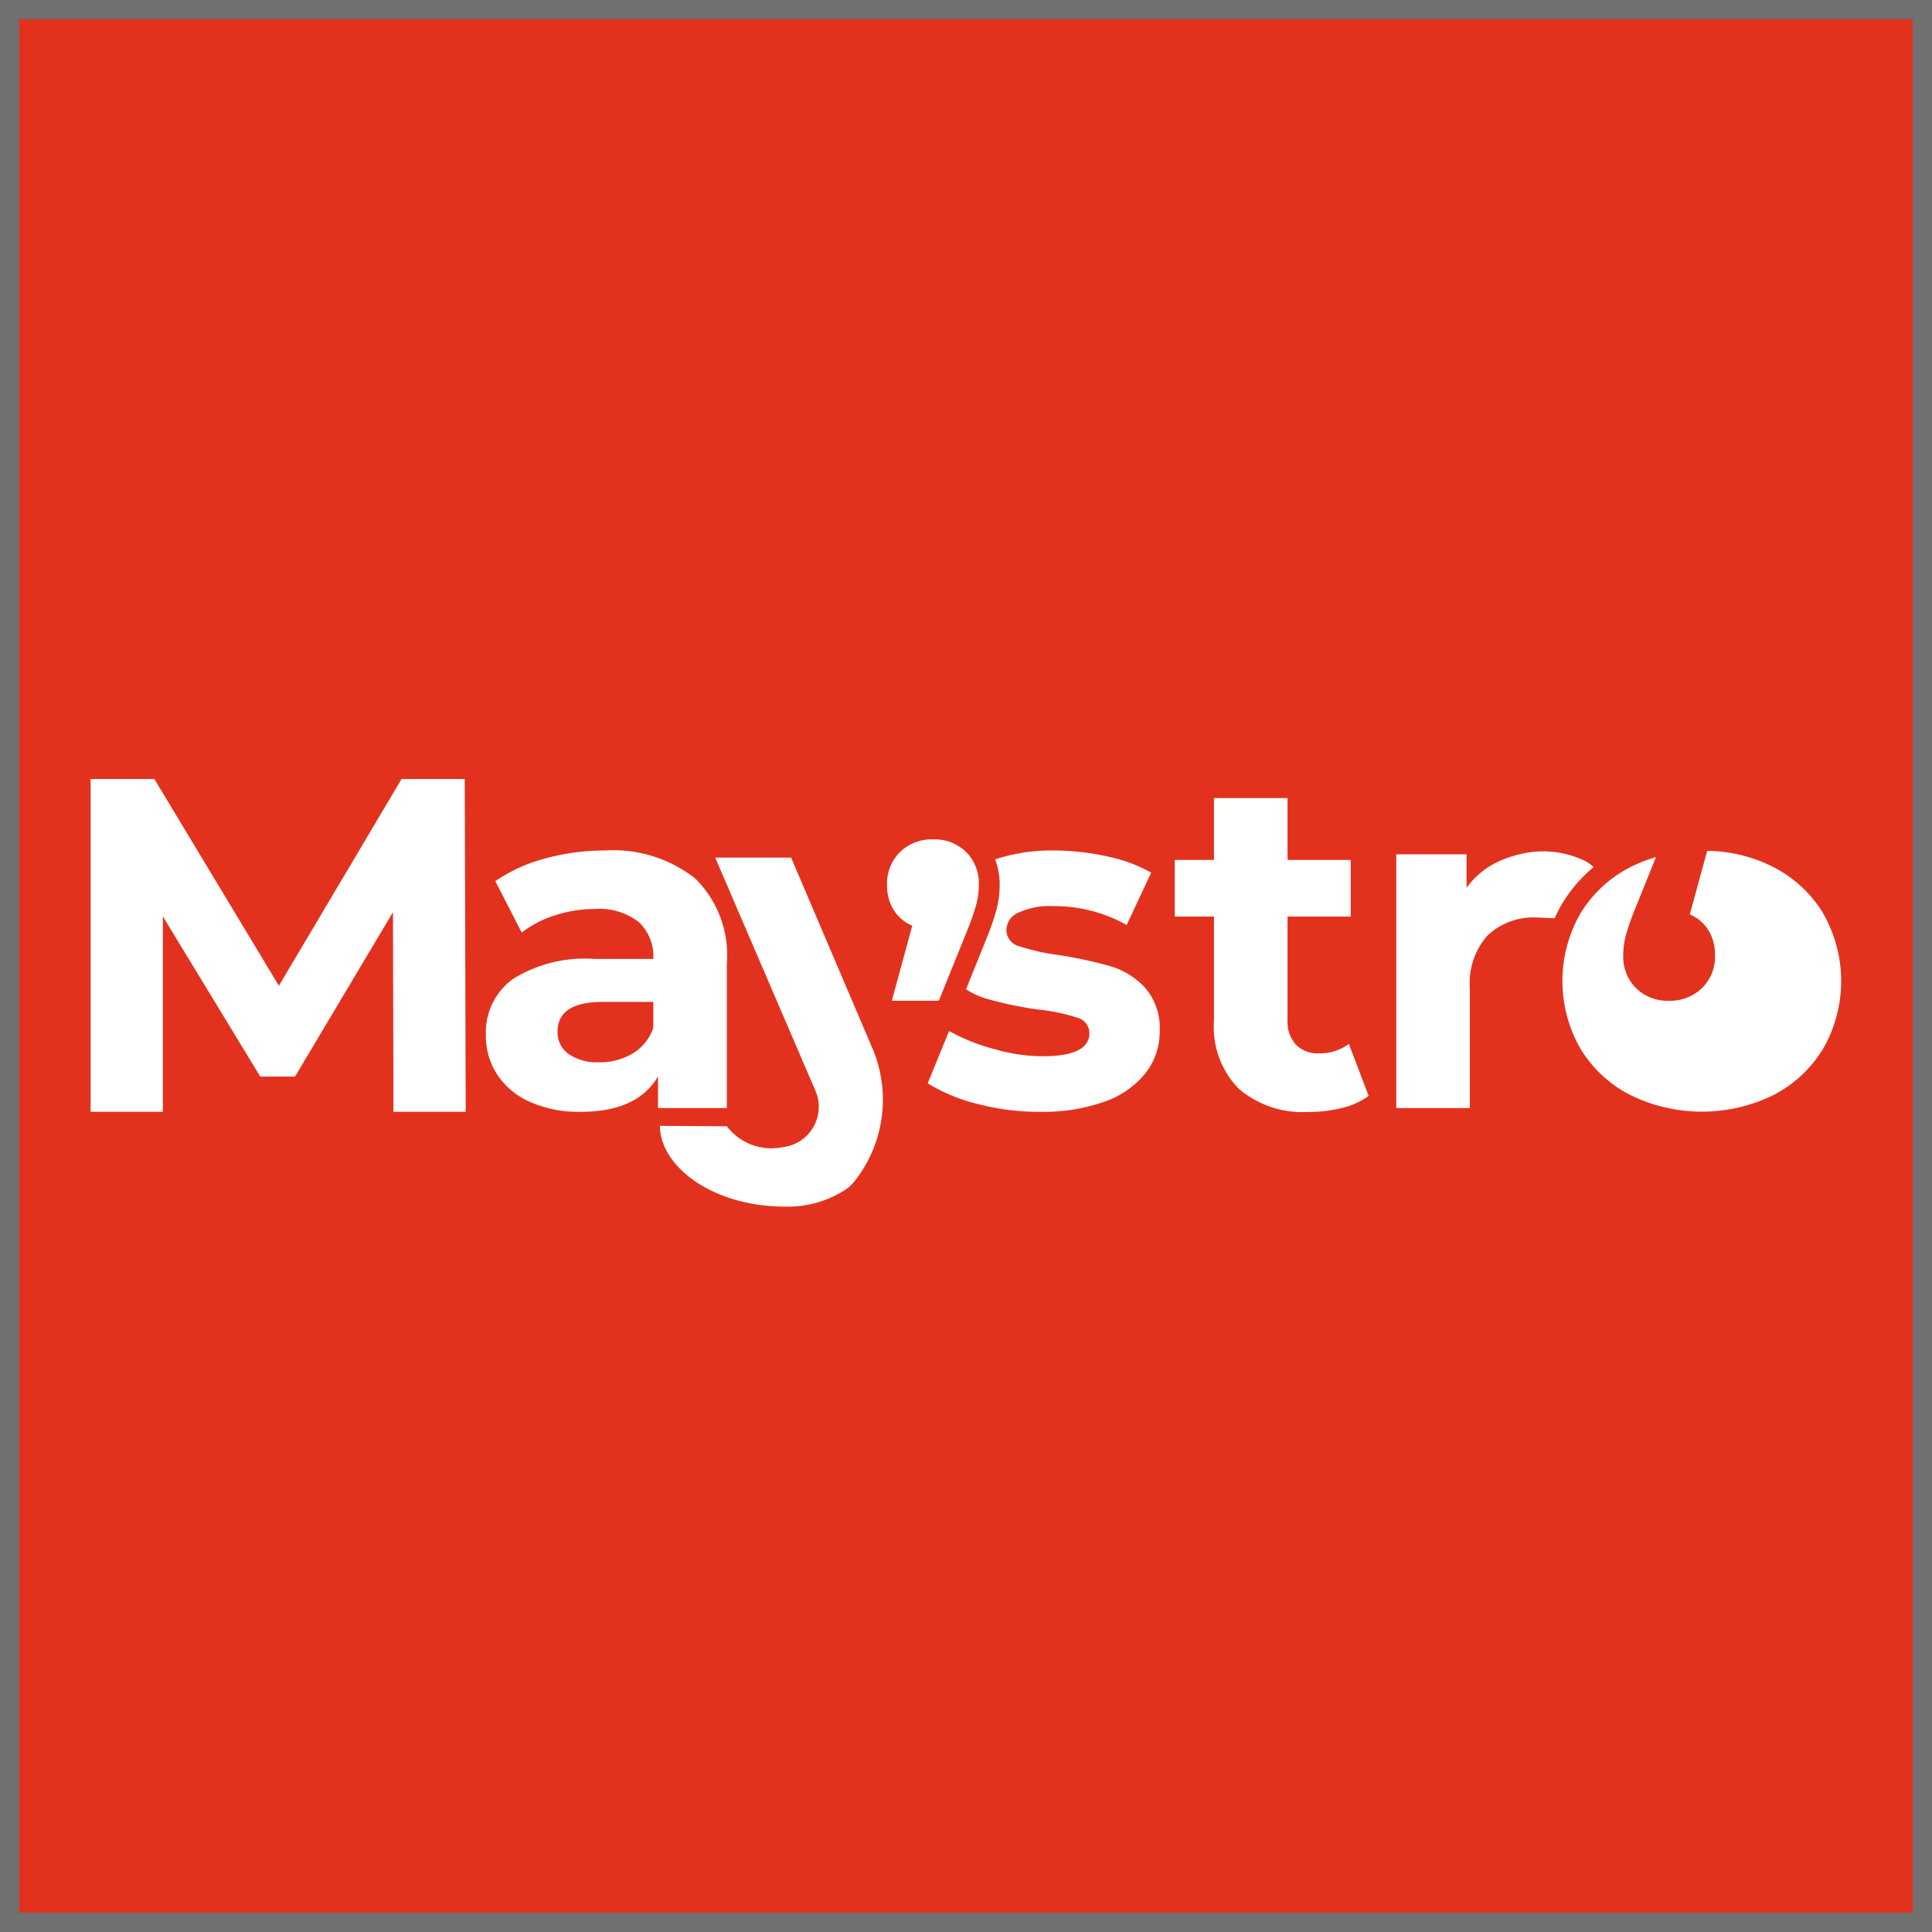
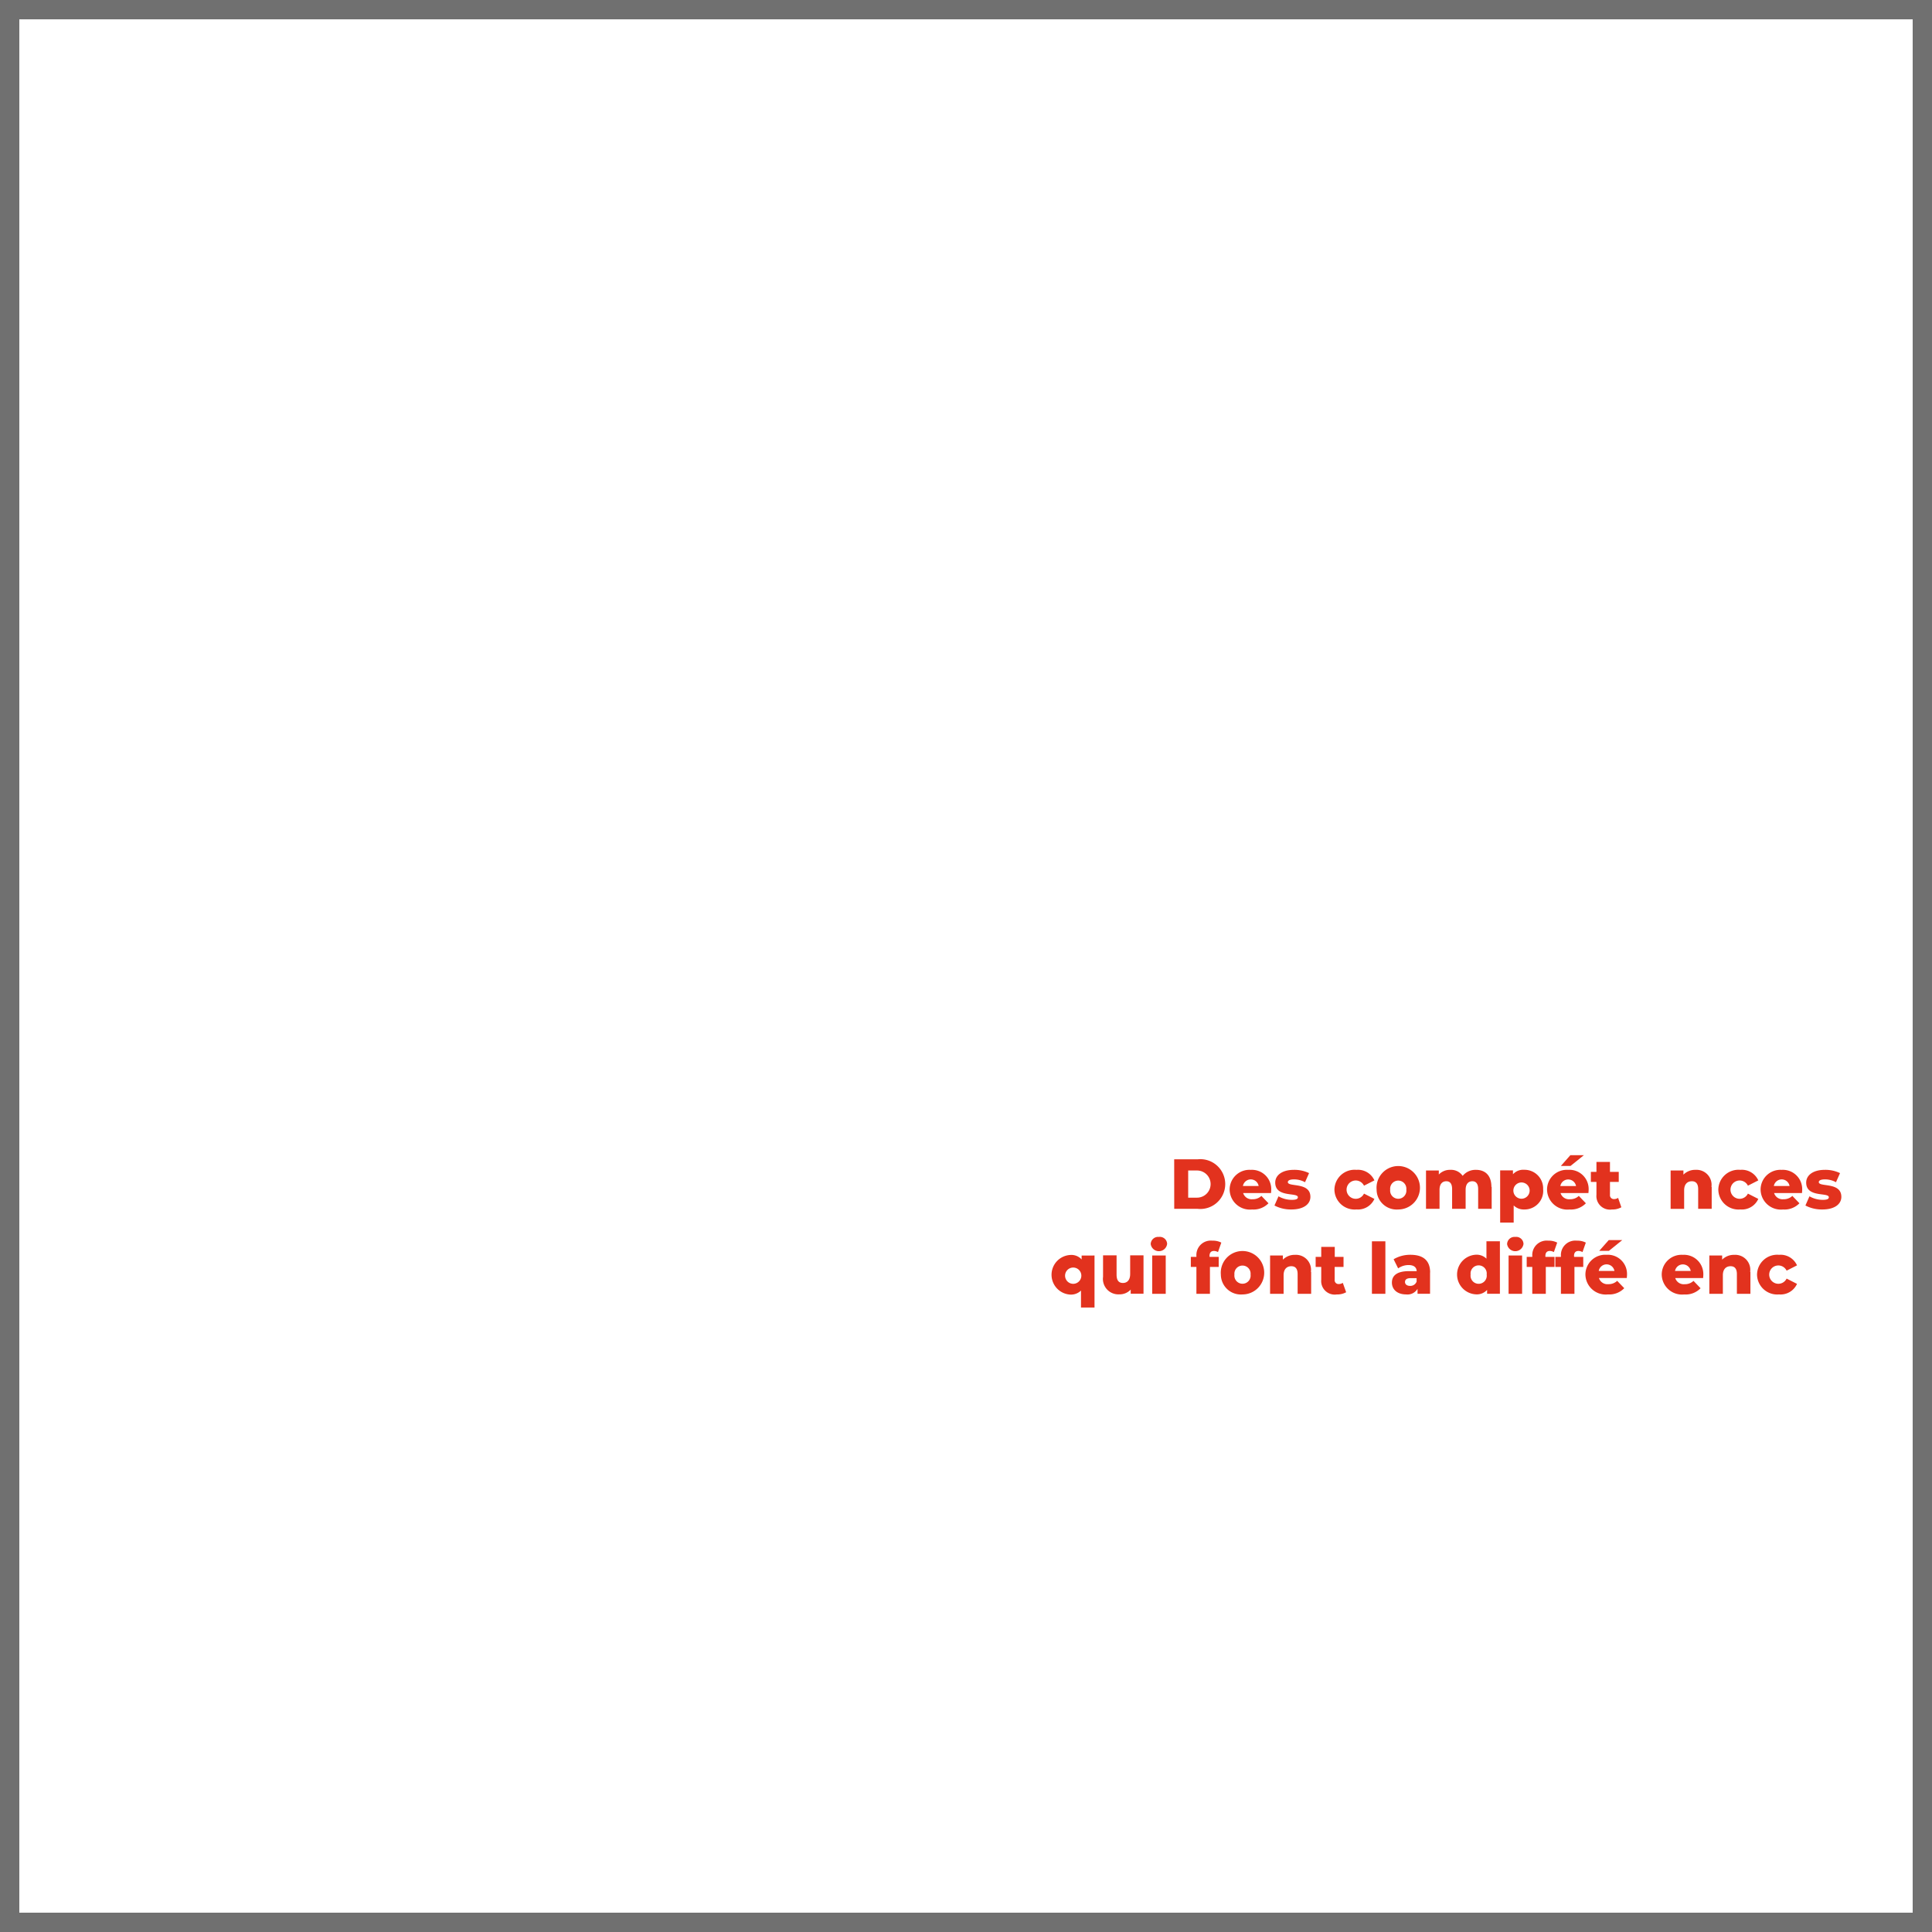
<svg xmlns="http://www.w3.org/2000/svg" height="100" viewBox="0 0 100 100" width="100">
  <clipPath id="a">
    <path d="m0 0h90.617v27.355h-90.617z" />
  </clipPath>
  <g fill="#e2321e" stroke="#707070">
-     <path d="m0 0h100v100h-100z" stroke="none" />
    <path d="m.5.5h99v99h-99z" fill="none" />
  </g>
  <g clip-path="url(#a)" transform="translate(4.691 40.323)">
    <path d="m135.848 27.037-4.18-9.808h-3.93l5.18 12.049a2.1 2.1 0 0 1 -1.626 2.933l-.063.007a2.887 2.887 0 0 1 -2.884-1.08l-3.467-.025c0 2.069 2.682 4.181 6.473 4.181a5.472 5.472 0 0 0 3.21-.928 2.342 2.342 0 0 0 .447-.458 6.8 6.8 0 0 0 .84-6.872" fill="#fff" transform="translate(-95.411 -13.164)" />
    <path d="m246.824 16.912a2.447 2.447 0 0 1 -1.538.488 1.582 1.582 0 0 1 -1.208-.452 1.793 1.793 0 0 1 -.427-1.282v-5.345h3.271v-2.93h-3.272v-3.2h-3.808v3.2h-2.027v2.929h2.027v5.4a4.577 4.577 0 0 0 1.282 3.515 5.112 5.112 0 0 0 3.626 1.2 6.991 6.991 0 0 0 1.721-.207 3.91 3.91 0 0 0 1.379-.622z" fill="#fff" transform="translate(-181.699 -3.204)" />
    <path d="m97.54 17.13a6.838 6.838 0 0 0 -4.687-1.453 11.543 11.543 0 0 0 -3.088.415 8.255 8.255 0 0 0 -2.576 1.172l1.367 2.661a5.455 5.455 0 0 1 1.721-.891 6.628 6.628 0 0 1 2.063-.33 3.334 3.334 0 0 1 2.27.671 2.429 2.429 0 0 1 .757 1.916h-3.027a7.03 7.03 0 0 0 -4.26 1.05 3.422 3.422 0 0 0 -1.38 2.882 3.684 3.684 0 0 0 .586 2.051 3.91 3.91 0 0 0 1.7 1.416 6.21 6.21 0 0 0 2.624.513q2.93 0 4-1.831v1.636h3.564v-7.5a5.56 5.56 0 0 0 -1.634-4.378m-2.173 7.727a2.473 2.473 0 0 1 -1.074 1.33 3.316 3.316 0 0 1 -1.733.452 2.584 2.584 0 0 1 -1.575-.427 1.369 1.369 0 0 1 -.574-1.16q0-1.538 2.344-1.538h2.612z" fill="#fff" transform="translate(-66.243 -11.978)" />
    <g fill="#e2321e">
      <path d="m237.686 83.415h1.214a1.289 1.289 0 1 1 0 2.563h-1.212zm1.182 1.985a.7.7 0 1 0 0-1.406h-.458v1.406z" transform="translate(-181.601 -63.732)" />
      <path d="m251.989 86.928h-1.443a.459.459 0 0 0 .487.319.637.637 0 0 0 .458-.172l.366.381a1.076 1.076 0 0 1 -.846.322 1.051 1.051 0 0 1 -1.164-1.029 1.024 1.024 0 0 1 1.091-1.022 1 1 0 0 1 1.062 1.028c0 .051-.007.117-.011.172m-1.454-.366h.813a.413.413 0 0 0 -.813 0" transform="translate(-190.892 -65.498)" />
      <path d="m259.679 87.572.209-.476a1.384 1.384 0 0 0 .692.183c.234 0 .311-.051.311-.135 0-.267-1.172.037-1.172-.758 0-.373.344-.66.967-.66a1.74 1.74 0 0 1 .784.169l-.209.472a1.162 1.162 0 0 0 -.571-.147c-.234 0-.319.067-.319.14 0 .274 1.168-.022 1.168.765 0 .366-.337.652-.981.652a1.818 1.818 0 0 1 -.879-.205" transform="translate(-198.404 -65.498)" />
      <path d="m272.833 86.748a1.043 1.043 0 0 1 1.139-1.022.932.932 0 0 1 .93.546l-.539.274a.474.474 0 1 0 0 .41l.539.274a.932.932 0 0 1 -.93.546 1.044 1.044 0 0 1 -1.139-1.029" transform="translate(-208.454 -65.498)" />
      <path d="m282.1 86.748a1.124 1.124 0 1 1 1.121 1.029 1.037 1.037 0 0 1 -1.121-1.029m1.538 0a.42.42 0 1 0 -.835 0 .421.421 0 1 0 .835 0" transform="translate(-215.538 -65.498)" />
      <path d="m296.362 86.609v1.135h-.7v-1.022c0-.285-.117-.406-.3-.406-.2 0-.348.135-.348.443v.985h-.7v-1.022c0-.285-.114-.406-.3-.406-.2 0-.351.135-.351.443v.985h-.7v-1.985h.663v.209a.789.789 0 0 1 .593-.242.726.726 0 0 1 .641.312.86.86 0 0 1 .688-.312c.461 0 .8.268.8.883" transform="translate(-223.844 -65.498)" />
      <path d="m311.428 86.752a.962.962 0 0 1 -.974 1.025.74.74 0 0 1 -.553-.209v.886h-.7v-2.7h.663v.2a.715.715 0 0 1 .586-.231.963.963 0 0 1 .974 1.026m-.7 0a.421.421 0 1 0 -.418.472.423.423 0 0 0 .418-.472" transform="translate(-236.244 -65.498)" />
      <path d="m321.614 84.464h-1.443a.459.459 0 0 0 .487.319.638.638 0 0 0 .458-.172l.366.381a1.075 1.075 0 0 1 -.846.322 1.051 1.051 0 0 1 -1.164-1.03 1.024 1.024 0 0 1 1.091-1.022.994.994 0 0 1 1.062 1.029c0 .051-.007.117-.011.172m-1.454-.363h.813a.413.413 0 0 0 -.813 0m.527-1.04h-.5l.491-.556h.7z" transform="translate(-244.088 -63.034)" />
      <path d="m330.665 86.336a.929.929 0 0 1 -.483.114.7.7 0 0 1 -.806-.758v-.667h-.289v-.52h.289v-.516h.7v.516h.454v.52h-.454v.66a.2.2 0 0 0 .209.227.382.382 0 0 0 .212-.062z" transform="translate(-251.435 -64.171)" />
-       <path d="m338.28 86.928h-1.443a.459.459 0 0 0 .487.319.638.638 0 0 0 .458-.172l.366.381a1.076 1.076 0 0 1 -.846.322 1.051 1.051 0 0 1 -1.164-1.029 1.024 1.024 0 0 1 1.091-1.022 1 1 0 0 1 1.062 1.029c0 .051-.007.117-.011.172m-1.454-.366h.813a.413.413 0 0 0 -.813 0" transform="translate(-256.822 -65.498)" />
      <path d="m348.749 86.609v1.135h-.7v-1.022c0-.285-.124-.406-.326-.406-.223 0-.4.14-.4.469v.96h-.7v-1.986h.663v.216a.851.851 0 0 1 .63-.249.777.777 0 0 1 .82.883" transform="translate(-264.843 -65.498)" />
      <path d="m357.043 86.748a1.043 1.043 0 0 1 1.139-1.022.931.931 0 0 1 .93.546l-.538.274a.474.474 0 1 0 0 .41l.538.274a.931.931 0 0 1 -.93.546 1.044 1.044 0 0 1 -1.139-1.029" transform="translate(-272.794 -65.498)" />
      <path d="m368.456 86.928h-1.443a.459.459 0 0 0 .487.319.637.637 0 0 0 .458-.172l.366.381a1.075 1.075 0 0 1 -.846.322 1.051 1.051 0 0 1 -1.164-1.029 1.024 1.024 0 0 1 1.091-1.022 1 1 0 0 1 1.062 1.029c0 .051-.007.117-.011.172m-1.456-.367h.813a.413.413 0 0 0 -.813 0" transform="translate(-279.877 -65.498)" />
      <path d="m376.146 87.572.209-.476a1.384 1.384 0 0 0 .692.183c.234 0 .311-.051.311-.135 0-.267-1.172.037-1.172-.758 0-.373.344-.66.967-.66a1.74 1.74 0 0 1 .784.169l-.209.472a1.162 1.162 0 0 0 -.571-.147c-.234 0-.319.067-.319.14 0 .274 1.168-.022 1.168.765 0 .366-.336.652-.981.652a1.818 1.818 0 0 1 -.879-.205" transform="translate(-287.389 -65.498)" />
      <path d="m213.01 104.4v2.7h-.7v-.886a.741.741 0 0 1 -.553.209 1.027 1.027 0 0 1 0-2.051.716.716 0 0 1 .586.231v-.2zm-.685.993a.421.421 0 1 0 -.417.472.422.422 0 0 0 .417-.472" transform="translate(-161.049 -79.738)" />
      <path d="m224.173 104.5v1.985h-.663v-.212a.783.783 0 0 1 -.589.245.8.8 0 0 1 -.842-.908v-1.11h.7v1c0 .307.121.429.329.429s.374-.135.374-.469v-.96z" transform="translate(-169.676 -79.846)" />
      <path d="m232.531 100.809a.384.384 0 0 1 .425-.37.376.376 0 0 1 .425.359.428.428 0 0 1 -.849.011m.077.59h.7v1.985h-.7z" transform="translate(-177.662 -76.739)" />
      <path d="m242.318 102.1h.472v.52h-.454v1.392h-.7v-1.392h-.289v-.52h.289v-.051a.745.745 0 0 1 .828-.787.948.948 0 0 1 .461.1l-.172.491a.441.441 0 0 0 -.208-.059c-.147 0-.231.084-.231.26z" transform="translate(-184.401 -77.368)" />
      <path d="m247.921 105.387a1.124 1.124 0 1 1 1.121 1.029 1.037 1.037 0 0 1 -1.121-1.029m1.538 0a.42.42 0 1 0 -.835 0 .421.421 0 1 0 .835 0" transform="translate(-189.421 -79.739)" />
      <path d="m260.9 105.248v1.135h-.7v-1.022c0-.285-.124-.406-.326-.406-.223 0-.4.14-.4.469v.96h-.7v-1.984h.663v.216a.85.85 0 0 1 .63-.249.777.777 0 0 1 .82.883" transform="translate(-197.726 -79.739)" />
      <path d="m270.294 104.975a.929.929 0 0 1 -.483.114.7.7 0 0 1 -.806-.758v-.667h-.289v-.52h.289v-.516h.7v.516h.454v.52h-.459v.66a.2.2 0 0 0 .209.227.382.382 0 0 0 .212-.062z" transform="translate(-205.309 -78.412)" />
      <path d="m0 0h.696v2.717h-.696z" transform="translate(66.32 23.927)" />
      <path d="m287.415 105.28v1.1h-.648v-.256a.6.6 0 0 1 -.586.29c-.476 0-.74-.268-.74-.612 0-.366.267-.593.883-.593h.4c-.011-.2-.147-.315-.421-.315a.929.929 0 0 0 -.539.172l-.235-.472a1.67 1.67 0 0 1 .875-.231c.645 0 1.015.286 1.015.916m-.7.465v-.172h-.3c-.223 0-.3.081-.3.2s.1.2.26.2a.343.343 0 0 0 .344-.231" transform="translate(-218.087 -79.738)" />
      <path d="m301.936 101.4v2.717h-.663v-.2a.714.714 0 0 1 -.583.231 1.027 1.027 0 0 1 0-2.051.724.724 0 0 1 .549.205v-.9zm-.685 1.721a.419.419 0 1 0 -.831 0 .42.42 0 1 0 .831 0" transform="translate(-228.992 -77.476)" />
      <path d="m310.71 100.809a.384.384 0 0 1 .425-.37.376.376 0 0 1 .424.359.428.428 0 0 1 -.849.011m.077.59h.7v1.985h-.7z" transform="translate(-237.394 -76.739)" />
      <path d="m315.978 102.1h.472v.52h-.45v1.392h-.7v-1.392h-.289v-.52h.289v-.051a.745.745 0 0 1 .828-.787.948.948 0 0 1 .461.1l-.172.491a.442.442 0 0 0 -.208-.059c-.147 0-.231.084-.231.26z" transform="translate(-240.68 -77.368)" />
      <path d="m322.284 102.1h.472v.52h-.456v1.392h-.7v-1.392h-.289v-.52h.289v-.051a.745.745 0 0 1 .828-.787.948.948 0 0 1 .461.1l-.172.491a.442.442 0 0 0 -.208-.059c-.147 0-.231.084-.231.26z" transform="translate(-245.498 -77.368)" />
      <path d="m330.03 103.1h-1.443a.459.459 0 0 0 .487.319.638.638 0 0 0 .458-.172l.366.381a1.075 1.075 0 0 1 -.846.322 1.051 1.051 0 0 1 -1.164-1.029 1.024 1.024 0 0 1 1.091-1.022.994.994 0 0 1 1.062 1.029c0 .051-.007.117-.011.172m-1.453-.366h.813a.413.413 0 0 0 -.813 0m.527-1.04h-.5l.491-.556h.7z" transform="translate(-250.518 -77.274)" />
-       <path d="m339.715 104.365v.626a1.368 1.368 0 0 0 -.158-.011.433.433 0 0 0 -.476.491v.912h-.7v-1.983h.663v.238a.814.814 0 0 1 .666-.271" transform="translate(-258.539 -79.739)" />
      <path d="m346.773 105.567h-1.443a.459.459 0 0 0 .487.319.638.638 0 0 0 .458-.172l.366.381a1.076 1.076 0 0 1 -.846.322 1.051 1.051 0 0 1 -1.164-1.029 1.024 1.024 0 0 1 1.091-1.022 1 1 0 0 1 1.062 1.029c0 .051-.007.117-.011.172m-1.454-.366h.813a.413.413 0 0 0 -.813 0" transform="translate(-263.311 -79.739)" />
      <path d="m357.242 105.248v1.135h-.7v-1.022c0-.285-.124-.406-.326-.406-.223 0-.4.14-.4.469v.96h-.7v-1.984h.663v.216a.851.851 0 0 1 .63-.249.777.777 0 0 1 .82.883" transform="translate(-271.332 -79.739)" />
      <path d="m365.536 105.387a1.043 1.043 0 0 1 1.139-1.022.931.931 0 0 1 .93.546l-.538.274a.474.474 0 1 0 0 .41l.538.274a.931.931 0 0 1 -.93.546 1.044 1.044 0 0 1 -1.139-1.029" transform="translate(-279.283 -79.739)" />
-       <path d="m376.949 105.567h-1.443a.459.459 0 0 0 .487.319.638.638 0 0 0 .458-.172l.366.381a1.076 1.076 0 0 1 -.846.322 1.051 1.051 0 0 1 -1.164-1.029 1.024 1.024 0 0 1 1.091-1.022 1 1 0 0 1 1.062 1.029c0 .051-.007.117-.011.172m-1.449-.367h.813a.413.413 0 0 0 -.813 0" transform="translate(-286.366 -79.739)" />
    </g>
    <path d="m336.383 18.992a6.47 6.47 0 0 0 -2.563-2.4 7.729 7.729 0 0 0 -3.453-.853l-.9 3.289a2.114 2.114 0 0 1 .959.811 2.374 2.374 0 0 1 .344 1.3 2.266 2.266 0 0 1 -.676 1.708 2.364 2.364 0 0 1 -1.708.651 2.322 2.322 0 0 1 -1.7-.651 2.288 2.288 0 0 1 -.664-1.708 4.039 4.039 0 0 1 .123-.983 12.8 12.8 0 0 1 .516-1.475l1.054-2.617a7.264 7.264 0 0 0 -1.338.525 6.442 6.442 0 0 0 -2.576 2.4 7.032 7.032 0 0 0 0 6.982 6.439 6.439 0 0 0 2.576 2.4 8.4 8.4 0 0 0 7.434 0 6.467 6.467 0 0 0 2.563-2.4 7.034 7.034 0 0 0 0-6.982" fill="#fff" transform="translate(-246.694 -12.022)" />
    <path d="m15.674 17.225-.025-10.334-5.069 8.509h-1.8l-5.04-8.288v10.113h-3.74v-17.225h3.3l6.444 10.7 6.348-10.7h3.273l.049 17.224z" fill="#fff" />
    <path d="m178.806 13.865a2.287 2.287 0 0 1 .664 1.708 4.041 4.041 0 0 1 -.123.983 12.8 12.8 0 0 1 -.516 1.475l-1.431 3.54h-2.433l1.057-3.883a2.113 2.113 0 0 1 -.959-.811 2.373 2.373 0 0 1 -.344-1.3 2.265 2.265 0 0 1 .676-1.708 2.363 2.363 0 0 1 1.708-.651 2.321 2.321 0 0 1 1.7.651" fill="#fff" transform="translate(-133.497 -10.096)" />
    <path d="m194.866 22.781a3.963 3.963 0 0 0 -1.782-1.111 22.52 22.52 0 0 0 -2.637-.574 11.669 11.669 0 0 1 -2.1-.464.872.872 0 0 1 -.659-.855 1 1 0 0 1 .61-.878 3.847 3.847 0 0 1 1.831-.342 7.584 7.584 0 0 1 3.784.977l1.269-2.71a7.764 7.764 0 0 0 -2.282-.842 12.8 12.8 0 0 0 -2.771-.305 9.185 9.185 0 0 0 -3.024.46 3.7 3.7 0 0 1 .236 1.318 5.146 5.146 0 0 1 -.155 1.246 13.672 13.672 0 0 1 -.562 1.616l-1.024 2.544a4.105 4.105 0 0 0 1.039.482 19.494 19.494 0 0 0 2.661.562 9.765 9.765 0 0 1 2.026.415.847.847 0 0 1 .659.806q0 1.2-2.417 1.2a8.9 8.9 0 0 1 -2.441-.354 10.214 10.214 0 0 1 -2.406-.951l-1.107 2.707a9.154 9.154 0 0 0 2.61 1.076 12.745 12.745 0 0 0 3.2.4 9.525 9.525 0 0 0 3.333-.525 4.676 4.676 0 0 0 2.133-1.479 3.469 3.469 0 0 0 .732-2.173 3.152 3.152 0 0 0 -.757-2.246" fill="#fff" transform="translate(-140.288 -11.978)" />
    <path d="m295.019 18.506a7.416 7.416 0 0 1 1.6-1.85 1.719 1.719 0 0 0 -.48-.343 4.976 4.976 0 0 0 -3.095-.38 5.91 5.91 0 0 0 -1.154.348 4.234 4.234 0 0 0 -1.843 1.441v-1.733h-3.638v13.134h3.808v-6.2a3.7 3.7 0 0 1 .928-2.746 3.49 3.49 0 0 1 2.563-.915c.061 0 .446.017.9.039a7.4 7.4 0 0 1 .405-.793" fill="#fff" transform="translate(-218.829 -12.094)" />
    <path d="m0 0h90.617v27.355h-90.617z" fill="none" />
  </g>
</svg>